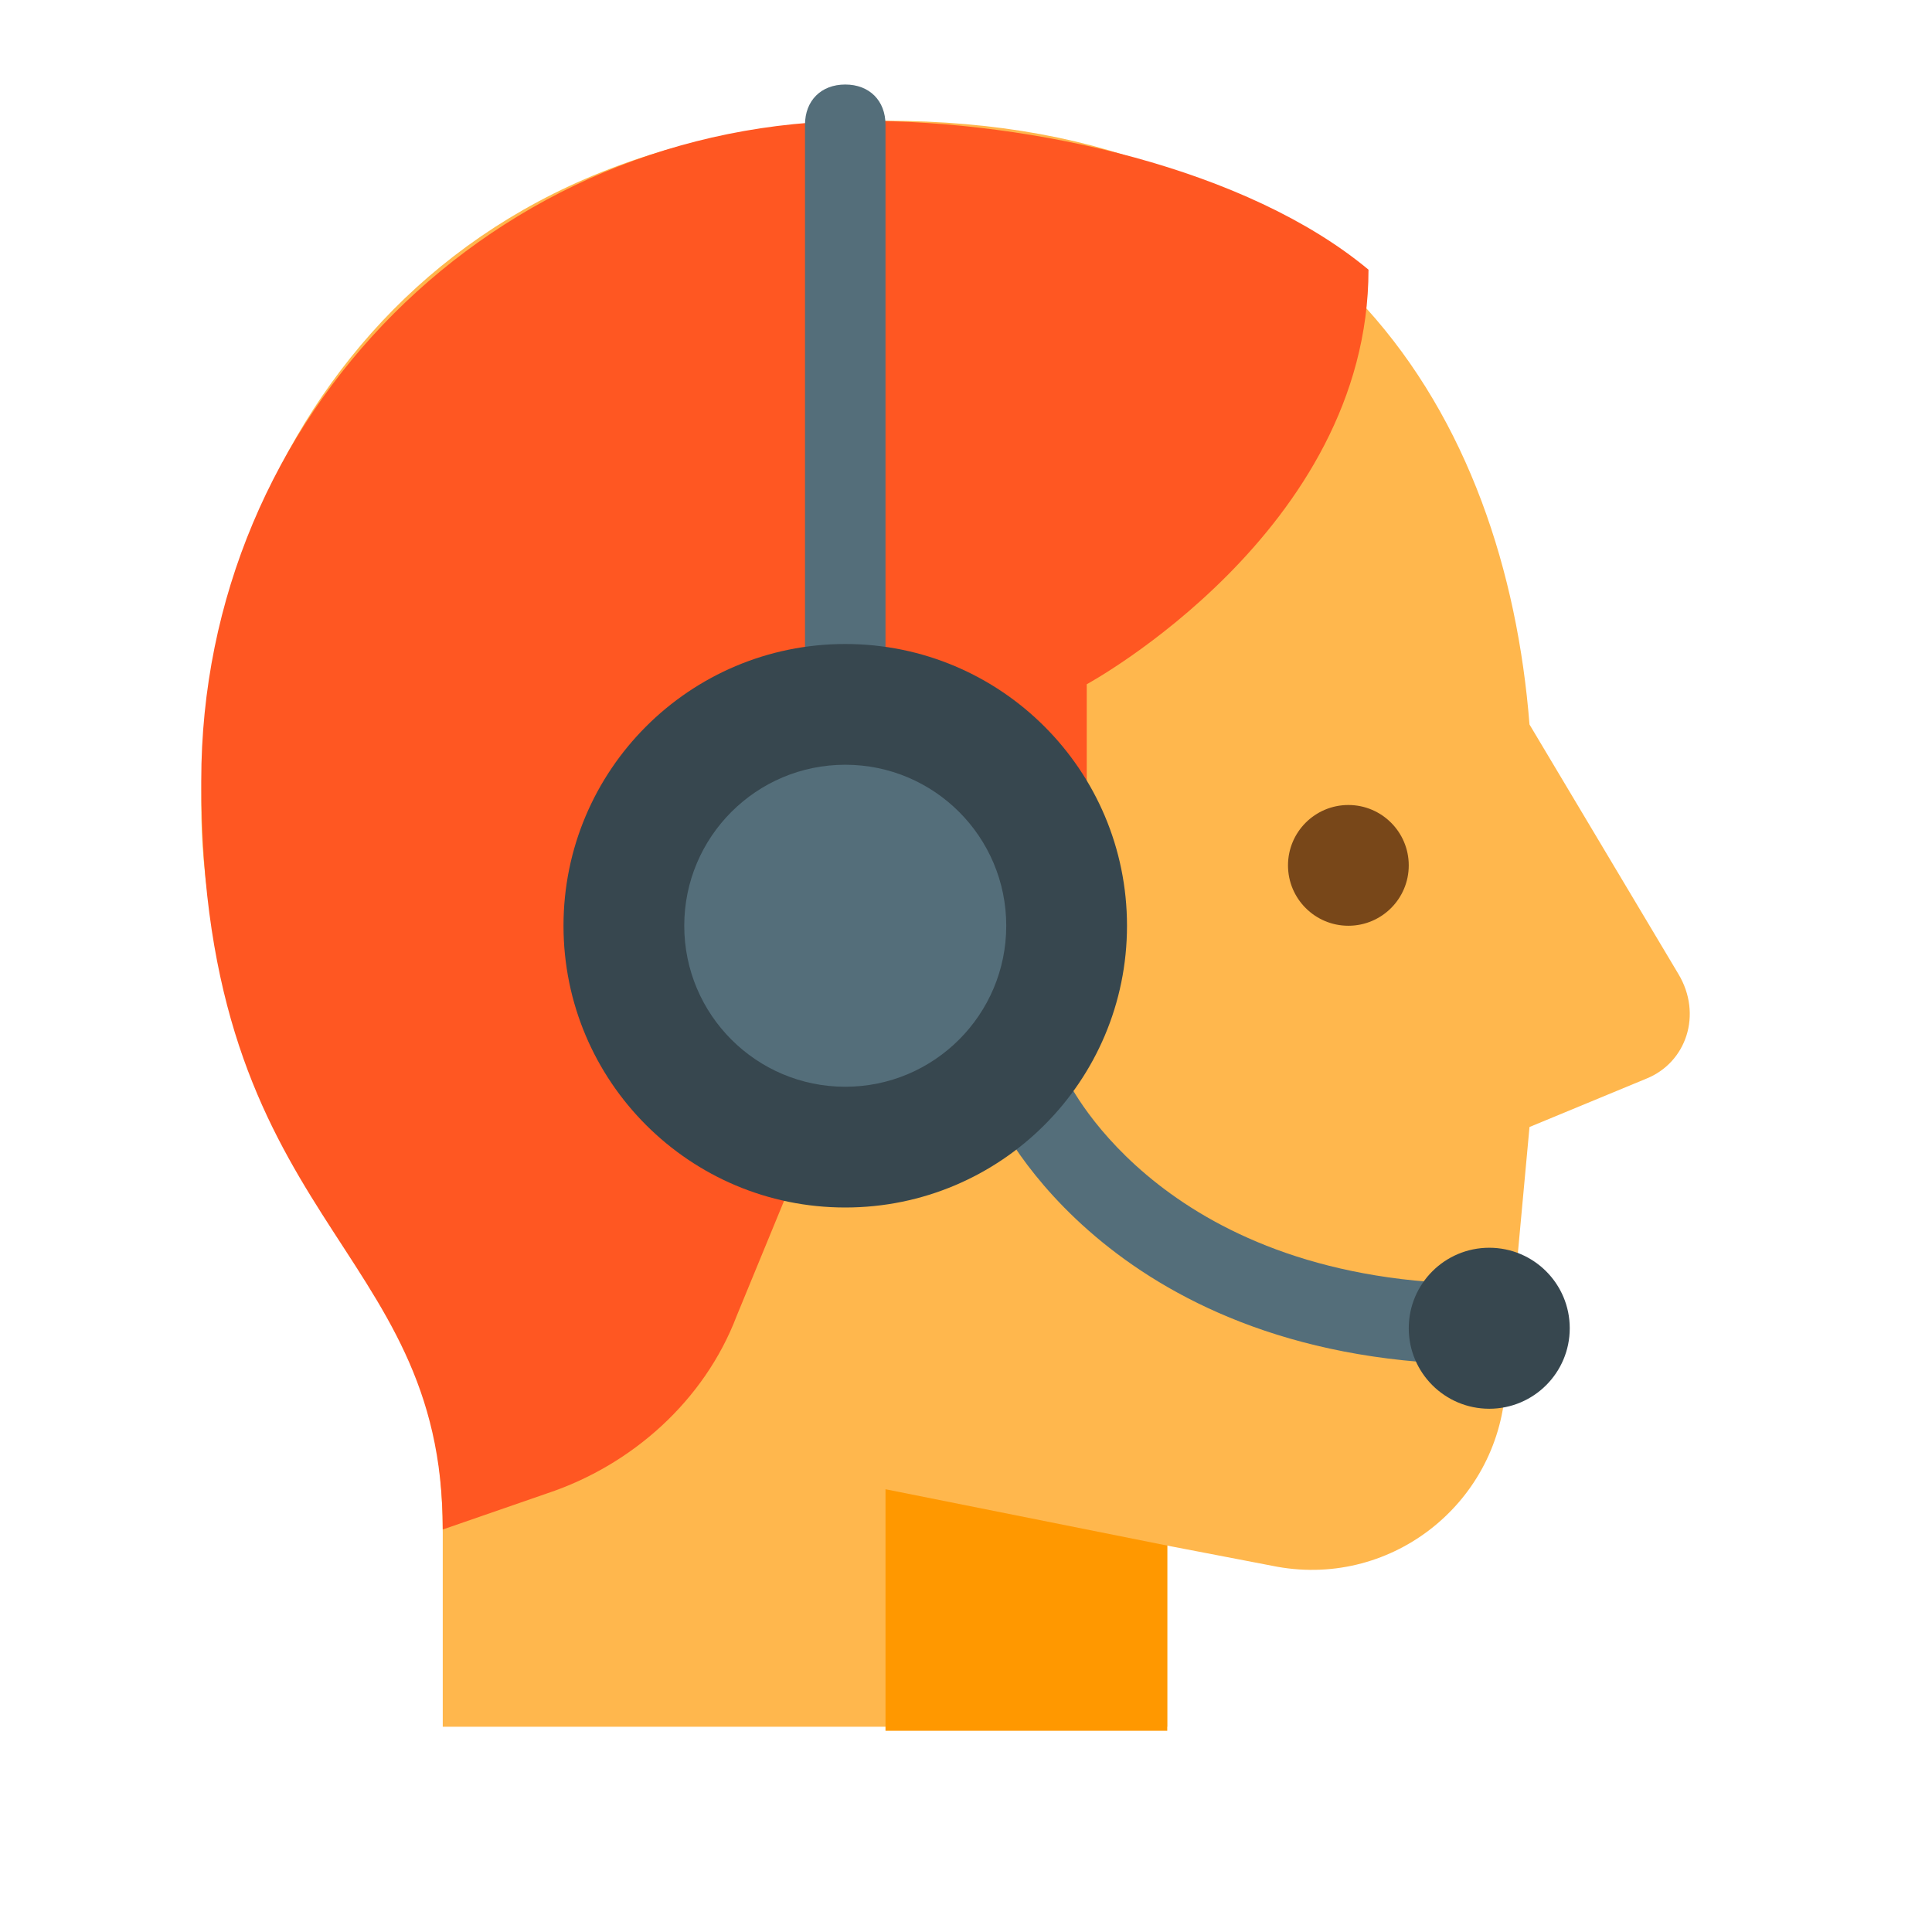
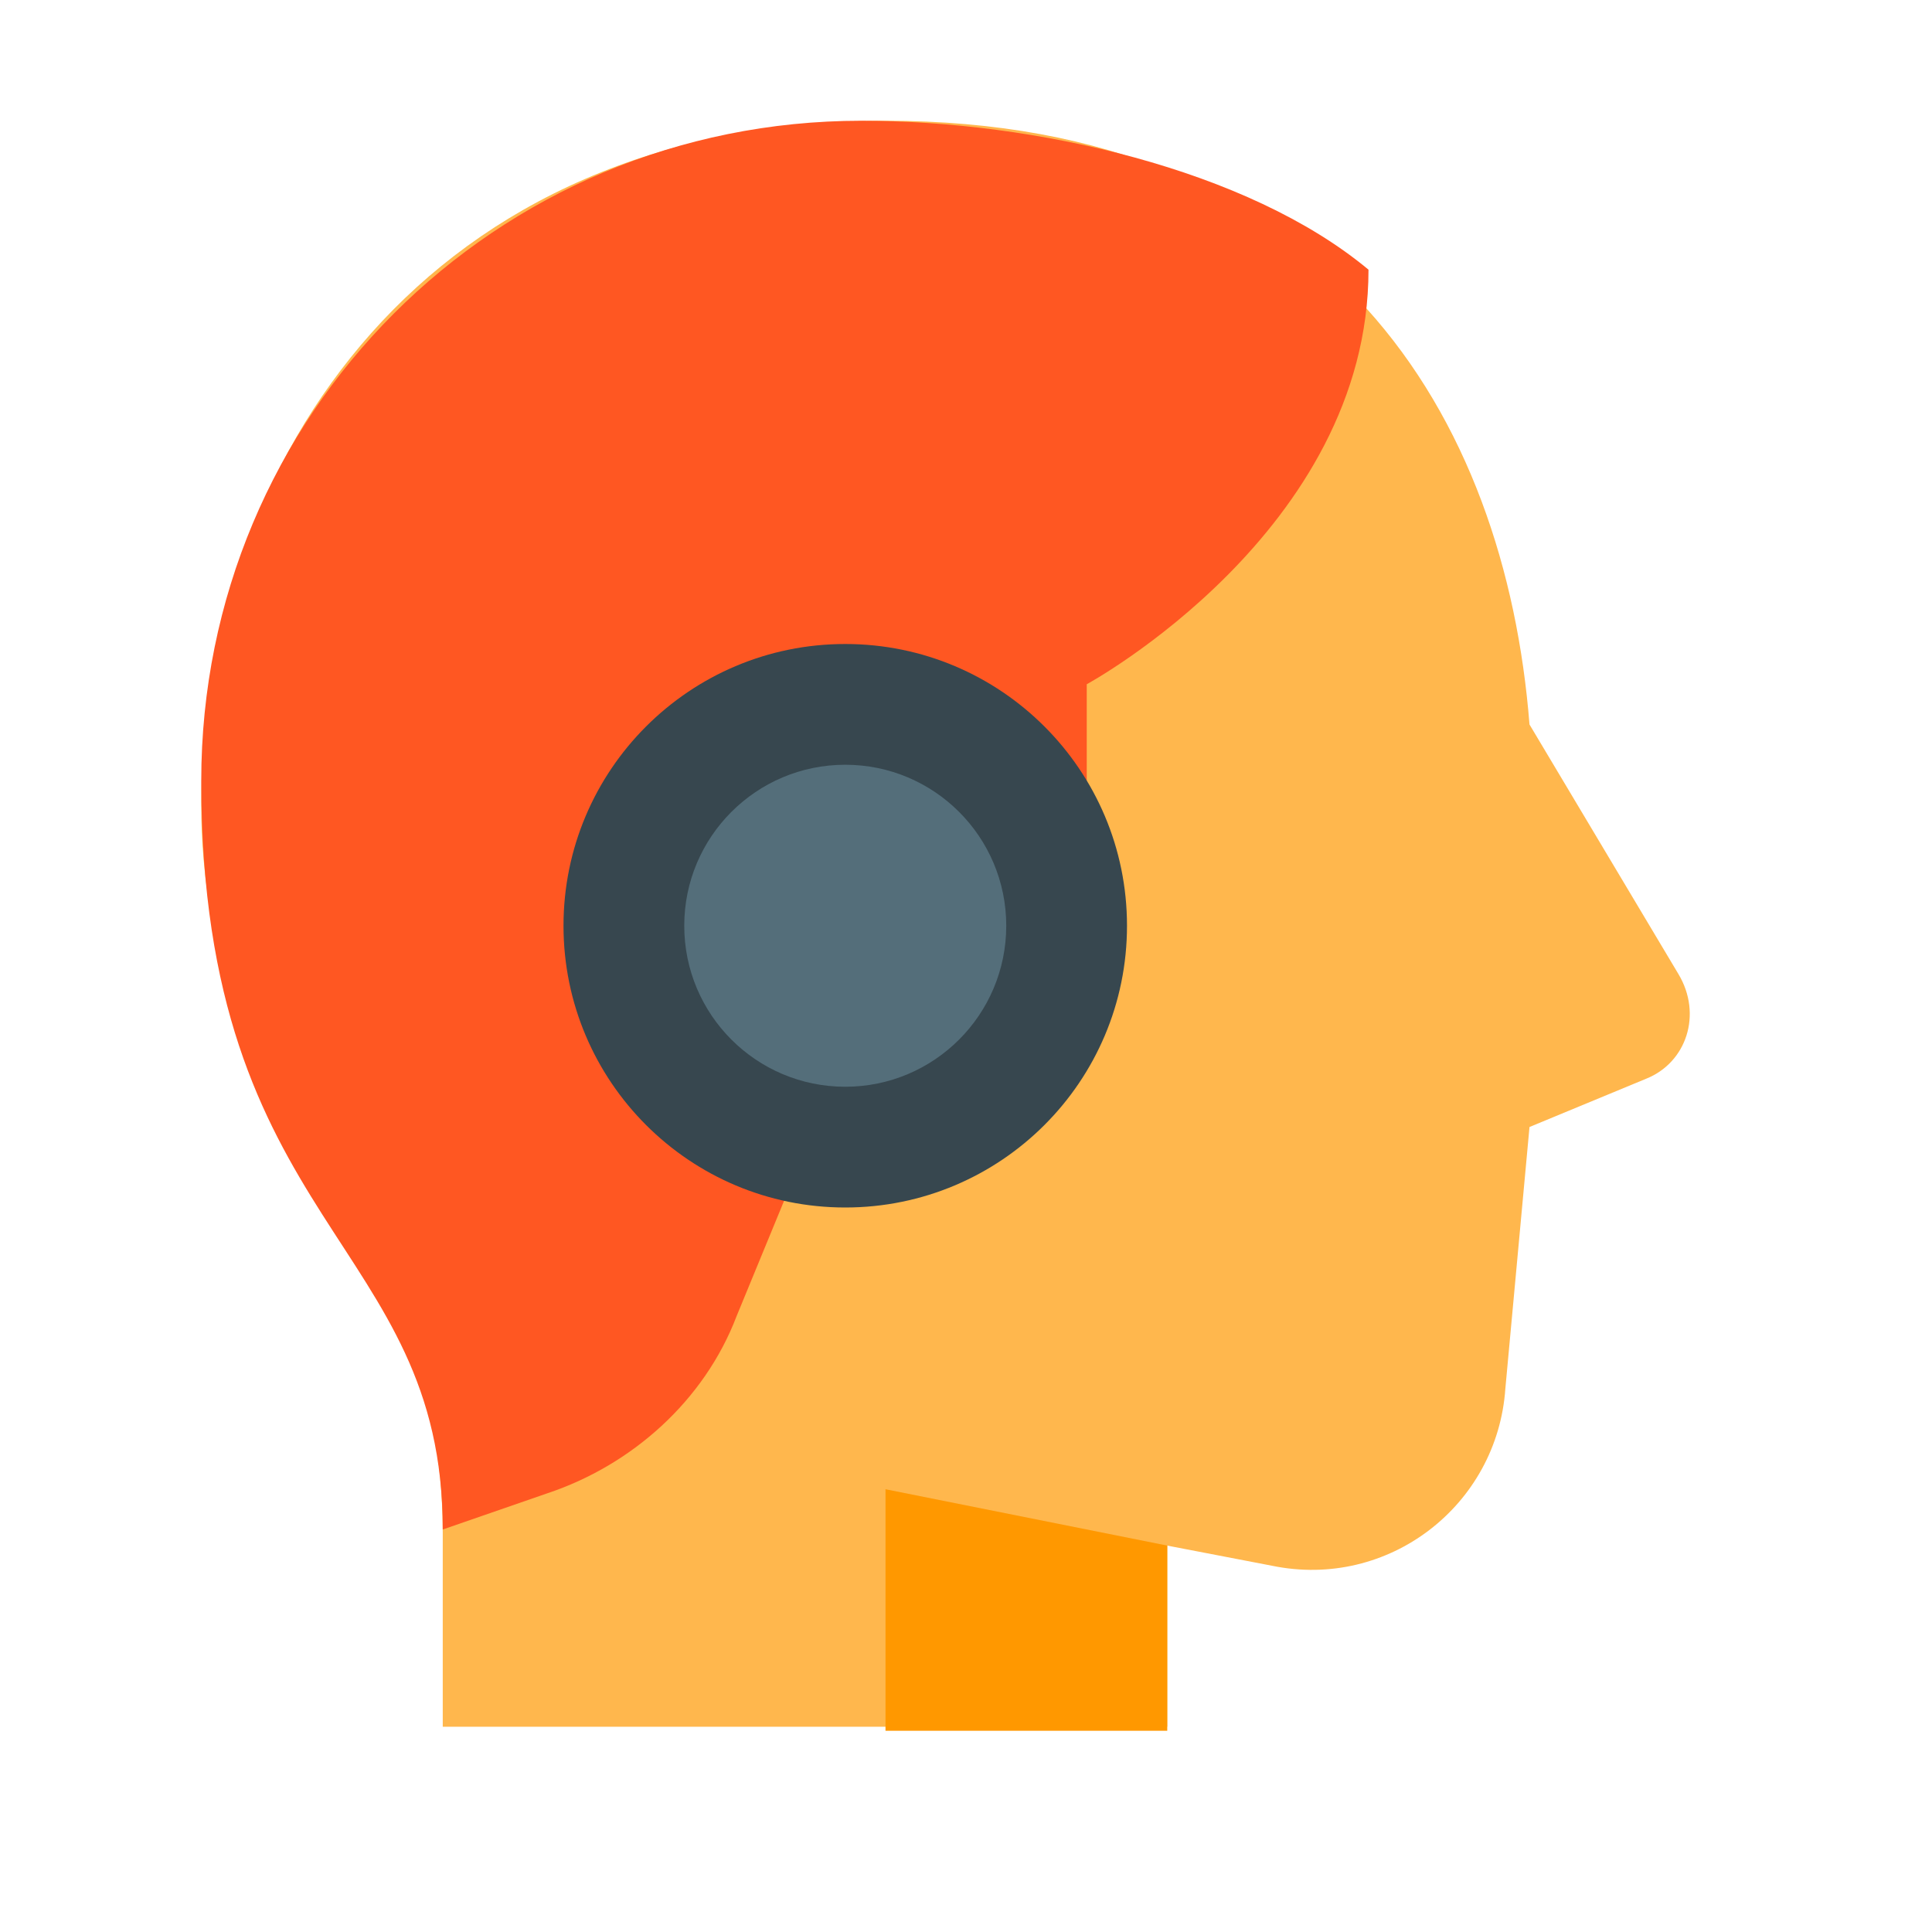
<svg xmlns="http://www.w3.org/2000/svg" width="1em" height="1em" viewBox="0 0 48 48" style="-ms-transform: rotate(360deg); -webkit-transform: rotate(360deg); transform: rotate(360deg);">
  <path fill="#ffb74d" d="M29 43v-4.6l2.6.5c2.9.6 5.6-1.5 5.8-4.4L38 28l2.9-1.2c1-.4 1.4-1.6.8-2.6L38 18c-.6-7.6-4.9-15-16-15C10.6 3 5 11.4 5 20c0 3.7 1.3 6.9 3.3 9.6 1.8 2.5 2.7 5.5 2.7 8.5v4.8h18z" />
  <path fill="#ff9800" d="M29 43v-4.6L22 37v6z" />
-   <circle cx="33.5" cy="21.5" r="1.5" fill="#784719" />
  <path fill="#ff5722" d="M21.4 3C12.3 3 5 10.3 5 19.4c0 11.1 6 11.4 6 18.6l2.6-.9c2.1-.7 3.9-2.3 4.7-4.4l2.8-6.8L27 23v-6s7-3.8 7-10.3C31 4.2 25.7 3 21.4 3z" />
-   <path fill="#546e7a" d="M21 2.1c-.6.0-1 .4-1 1V17c0 .6.4 1 1 1s1-.4 1-1V3.1c0-.6-.4-1-1-1zm15.9 29.8c-7.9.0-10.3-4.9-10.4-5.1-.2-.5-.8-.7-1.3-.5s-.7.8-.5 1.3c.1.3 3 6.3 12.2 6.3.6.0 1-.4 1-1s-.5-1-1-1z" />
-   <circle cx="37" cy="33" r="2" fill="#37474f" />
  <circle cx="21" cy="23" r="7" fill="#37474f" />
  <circle cx="21" cy="23" r="4" fill="#546e7a" />
</svg>